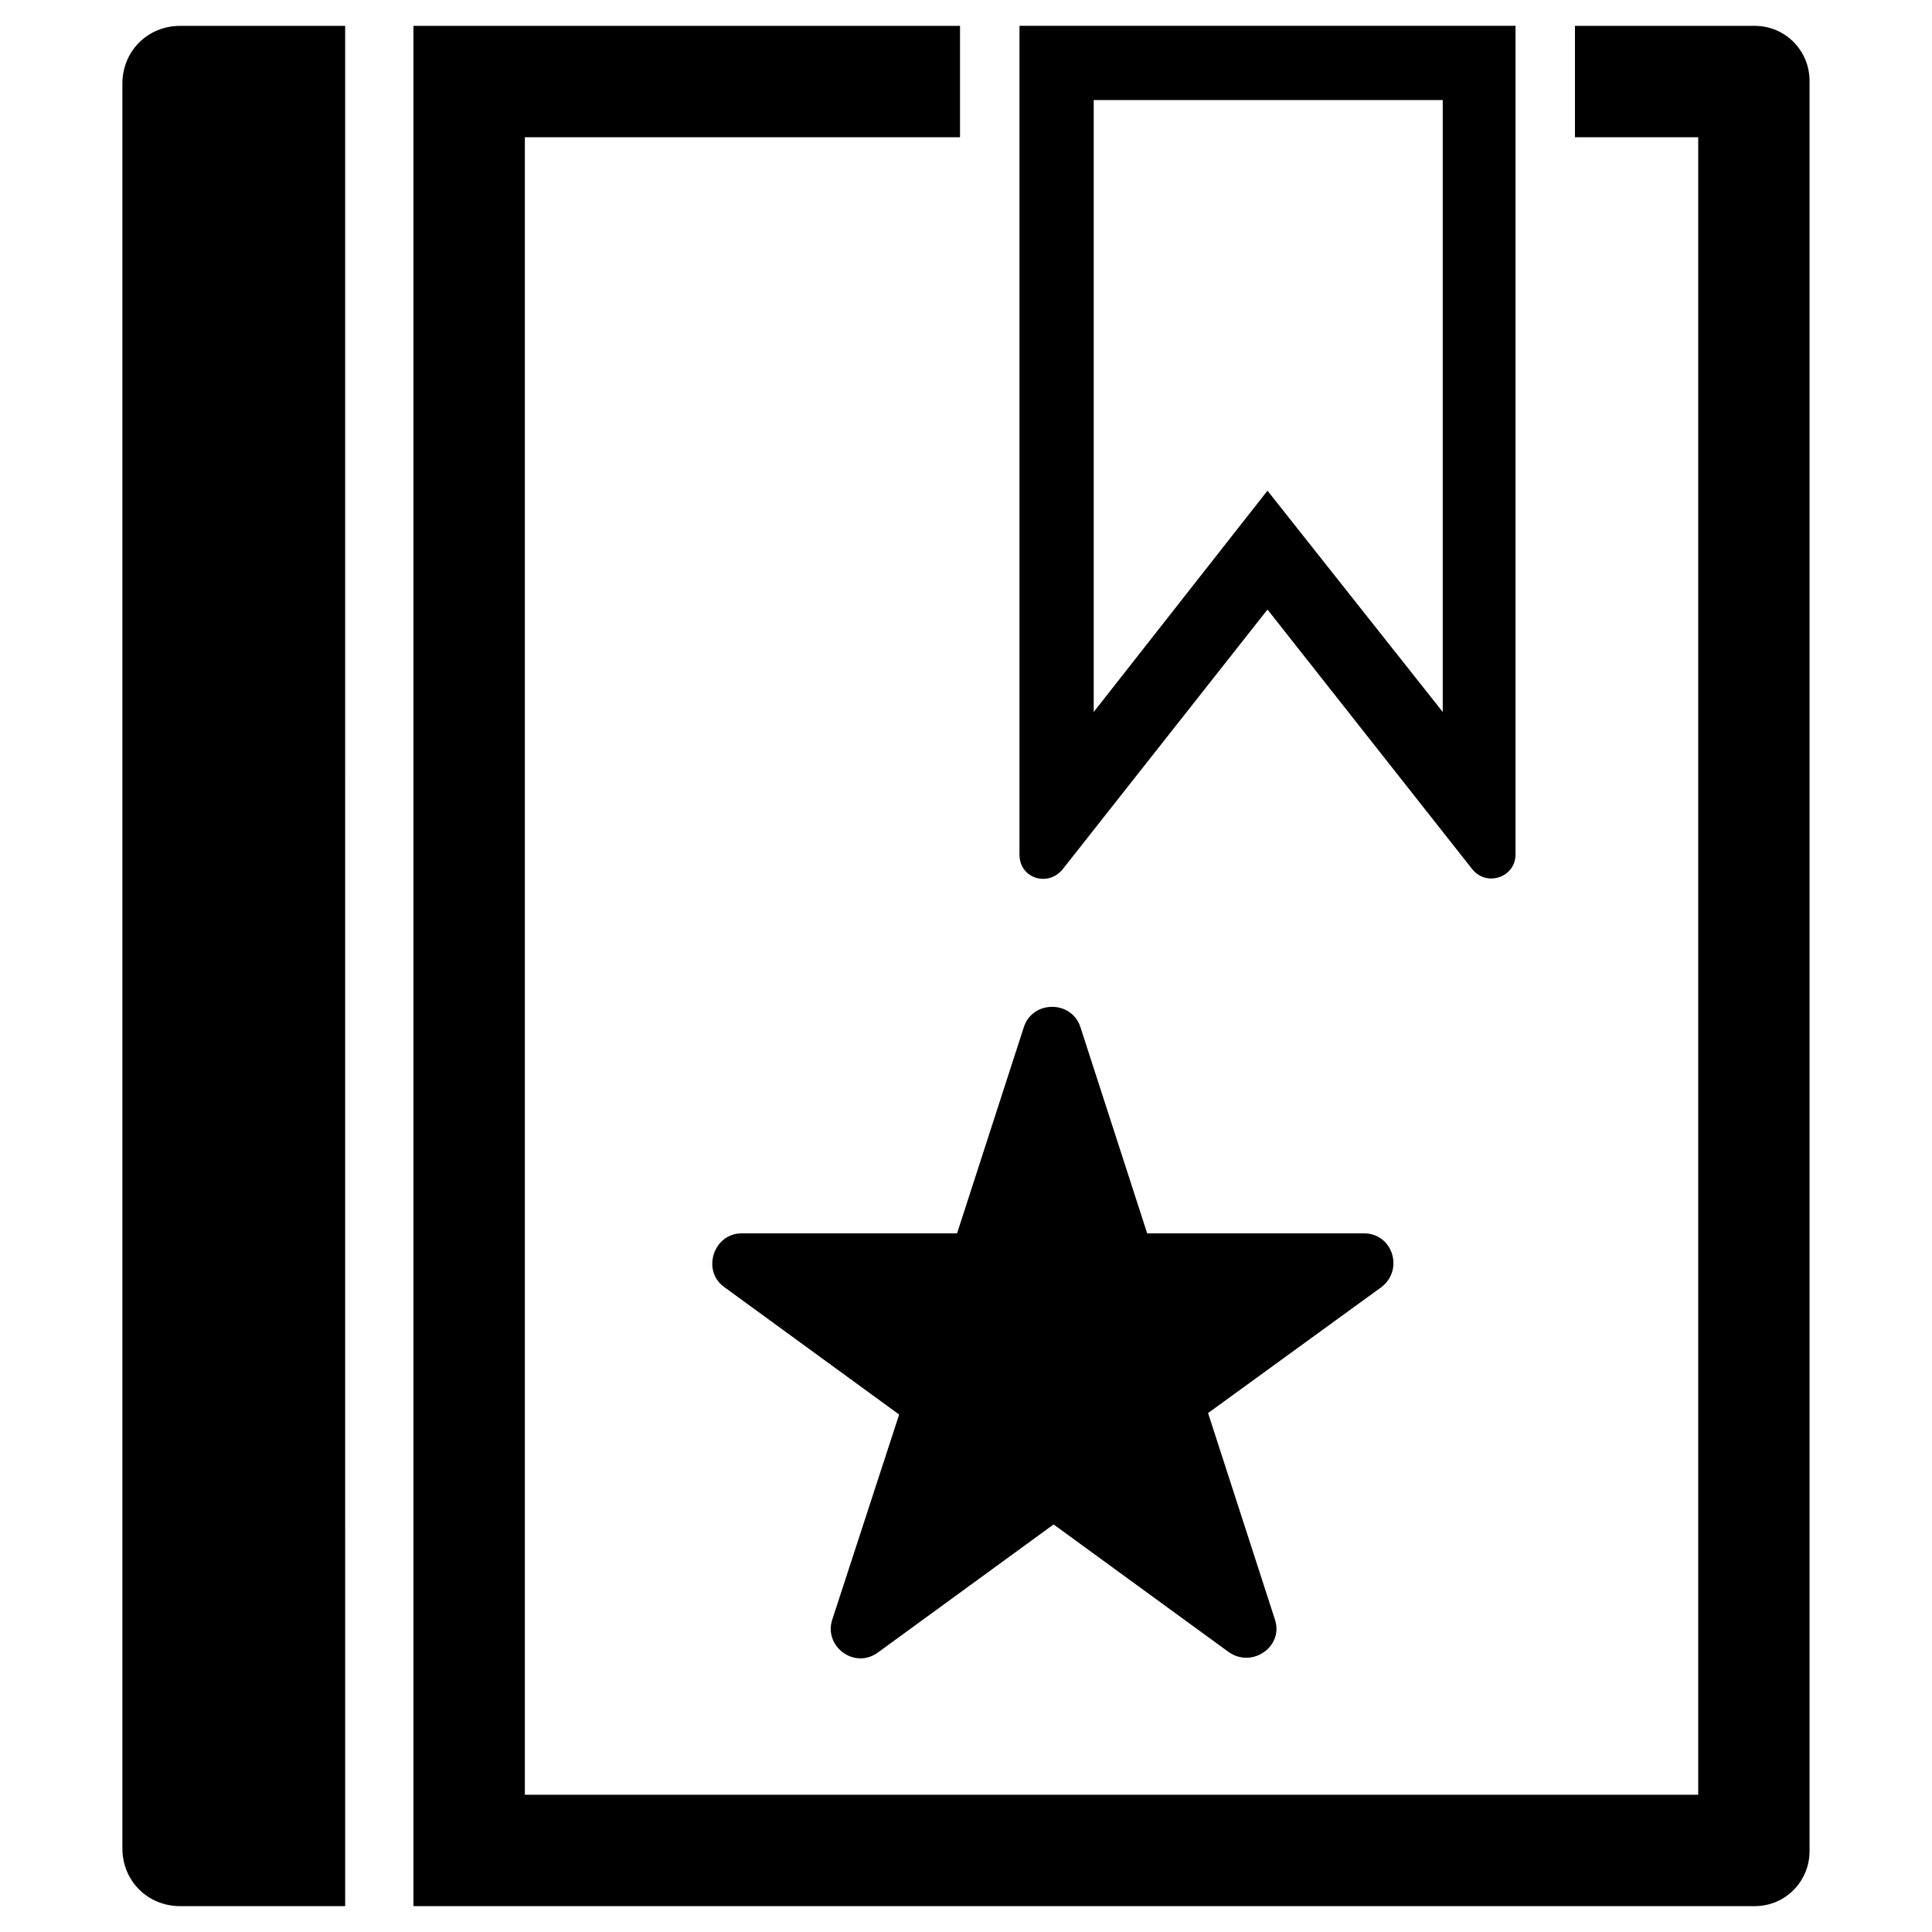
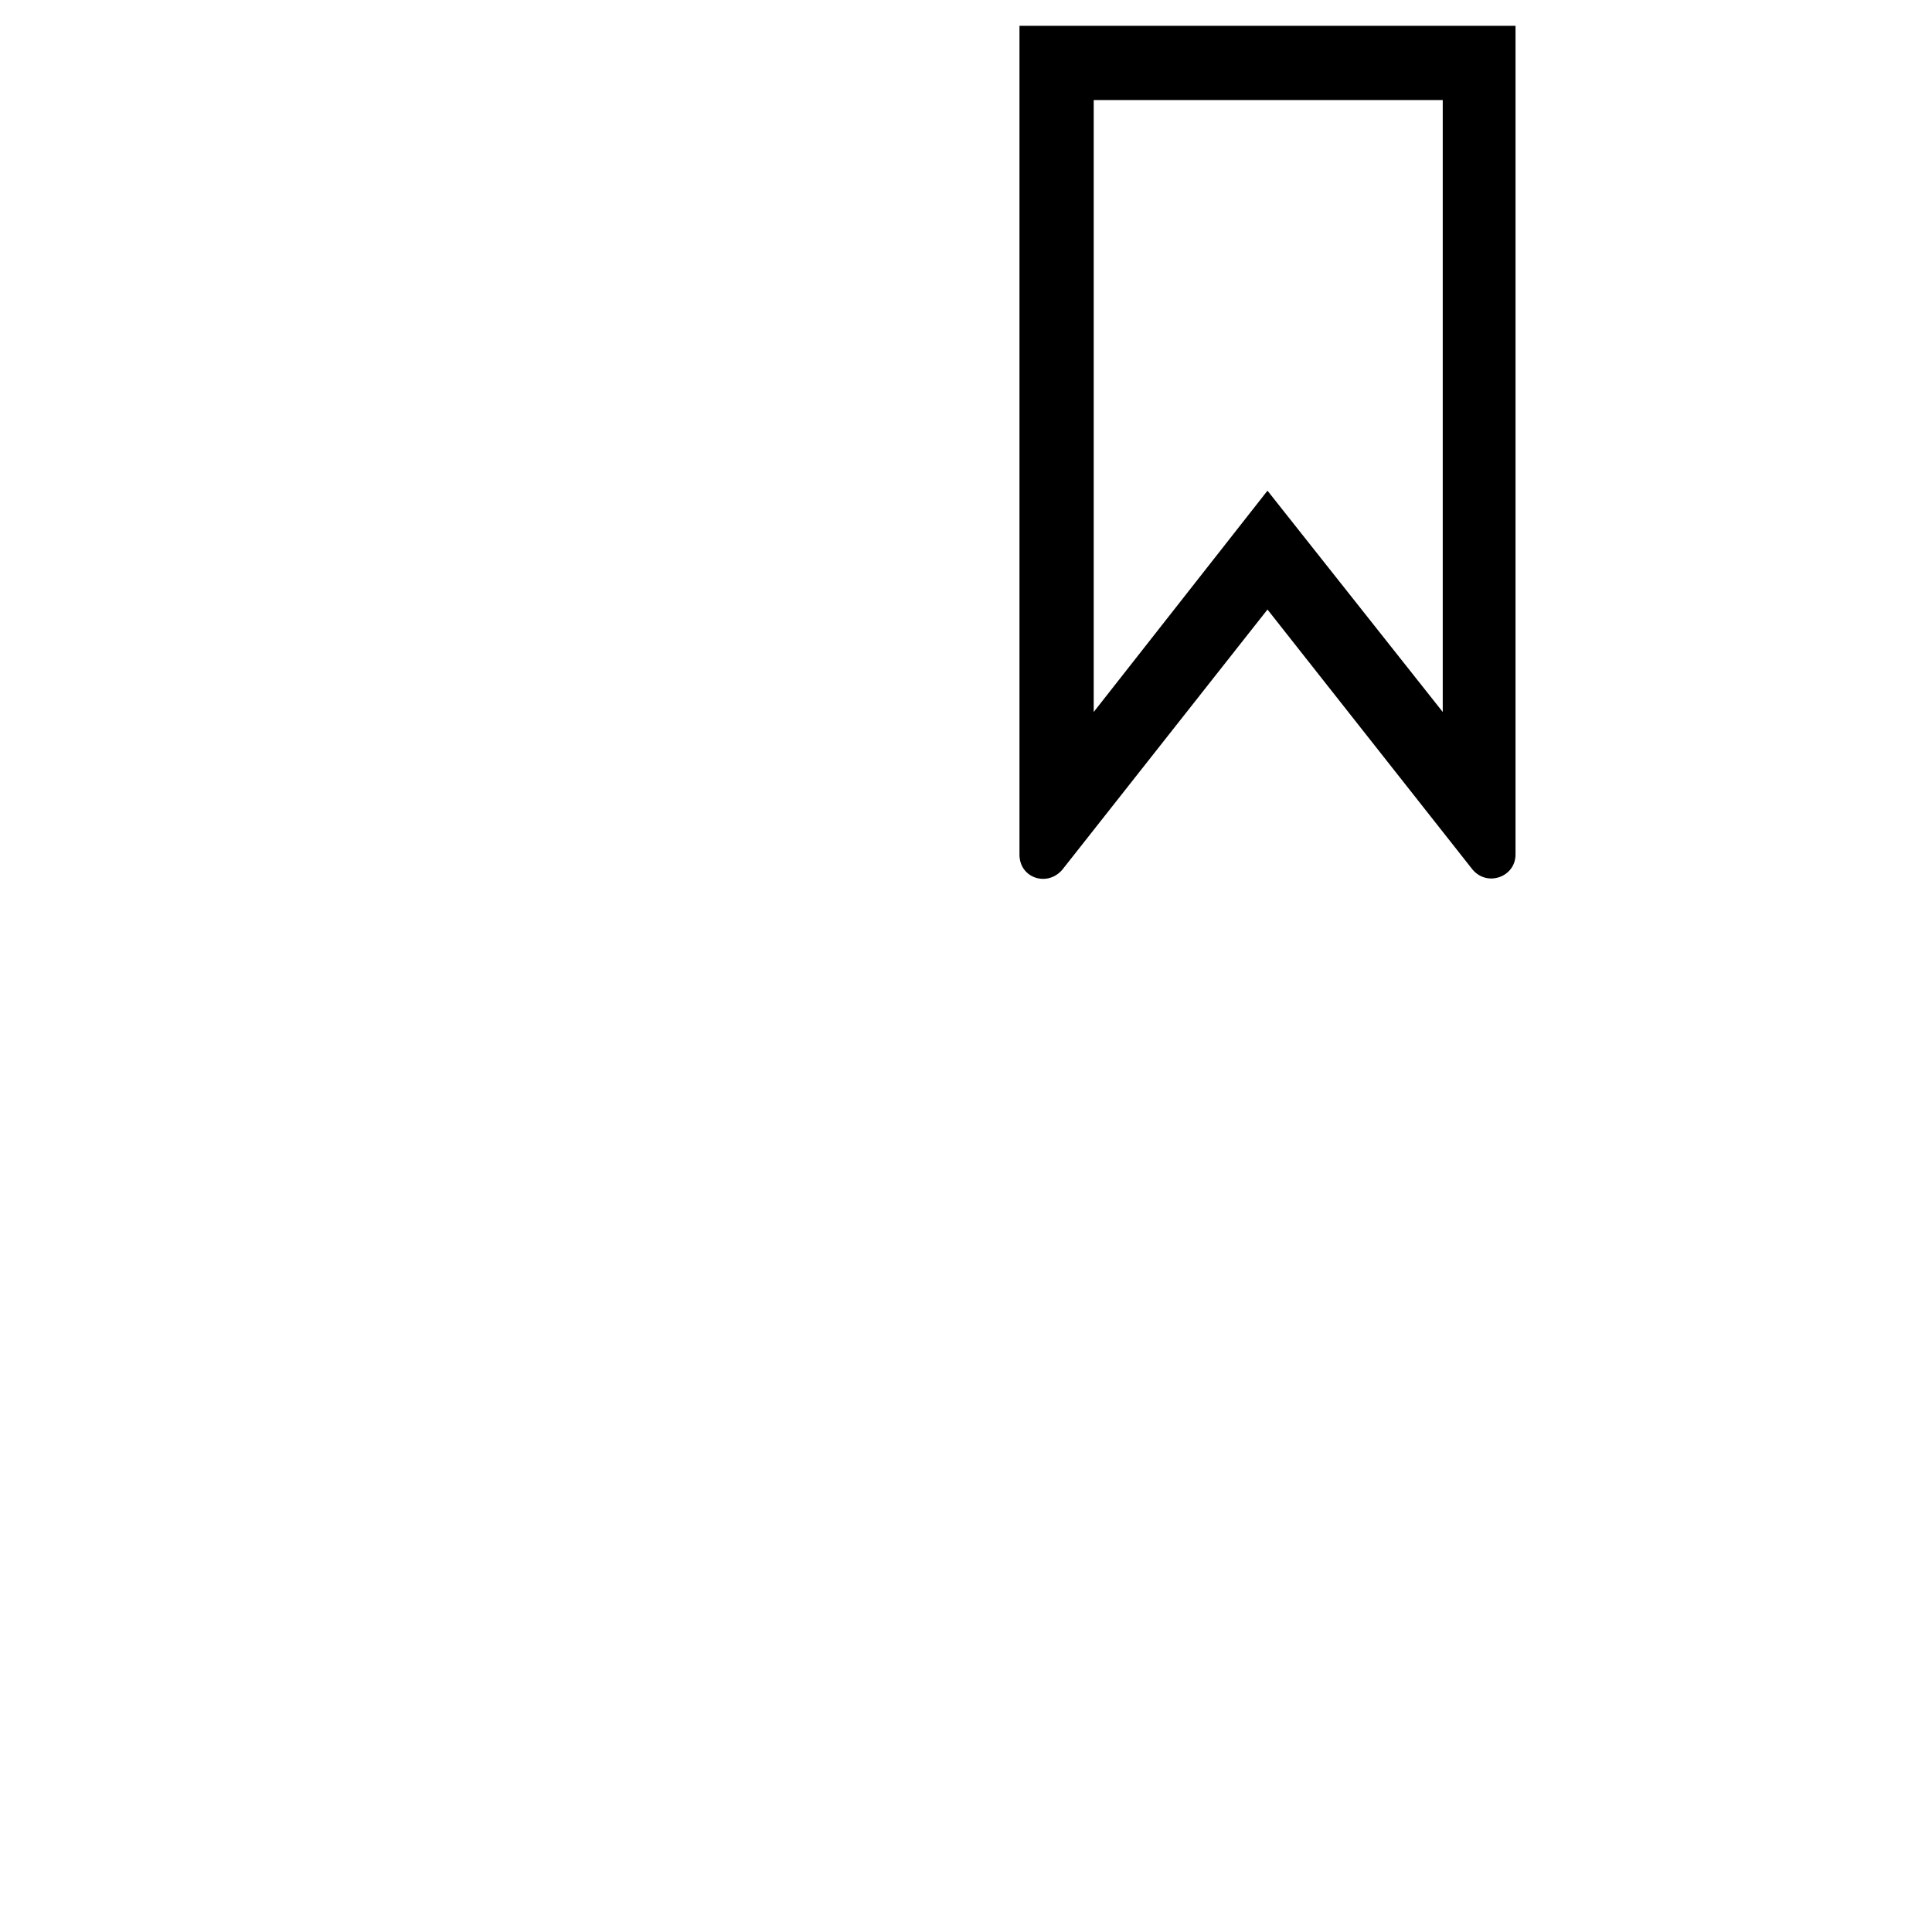
<svg xmlns="http://www.w3.org/2000/svg" fill="#000000" width="800px" height="800px" version="1.1" viewBox="144 144 512 512">
  <g>
-     <path d="m176.43 166.2v467.6c0 8.66 6.691 15.352 15.352 15.352h43.691l-0.004-498.3h-43.688c-8.66 0-15.352 6.691-15.352 15.352z" />
    <path d="m425.58 374.41 54.316-68.879 54.316 68.879c3.938 4.723 11.414 1.969 11.414-3.938l0.004-219.63h-131.46v219.63c0 6.301 7.481 8.66 11.414 3.938zm8.266-203.89h92.496v162.16l-46.445-58.645-46.051 58.645z" />
-     <path d="m609 150.85h-47.625v29.52h32.668v439.26h-310.95v-439.26h115.32l0.004-29.52h-144.85v498.3h355.42c8.266 0 14.562-6.691 14.562-14.562v-469.17c0-7.875-6.297-14.566-14.562-14.566z" />
-     <path d="m505.48 470.85h-57.465l-17.711-54.711c-2.363-7.086-12.594-7.086-14.957 0l-17.715 54.711h-57.07c-7.477 0-10.629 9.84-4.723 14.168l46.445 33.852-17.715 54.316c-2.363 7.086 5.902 13.383 12.203 8.66l46.445-33.852 46.445 33.852c6.297 4.328 14.562-1.574 12.203-8.66l-17.711-54.711 46.047-33.457c5.902-4.723 2.754-14.168-4.723-14.168z" />
  </g>
</svg>